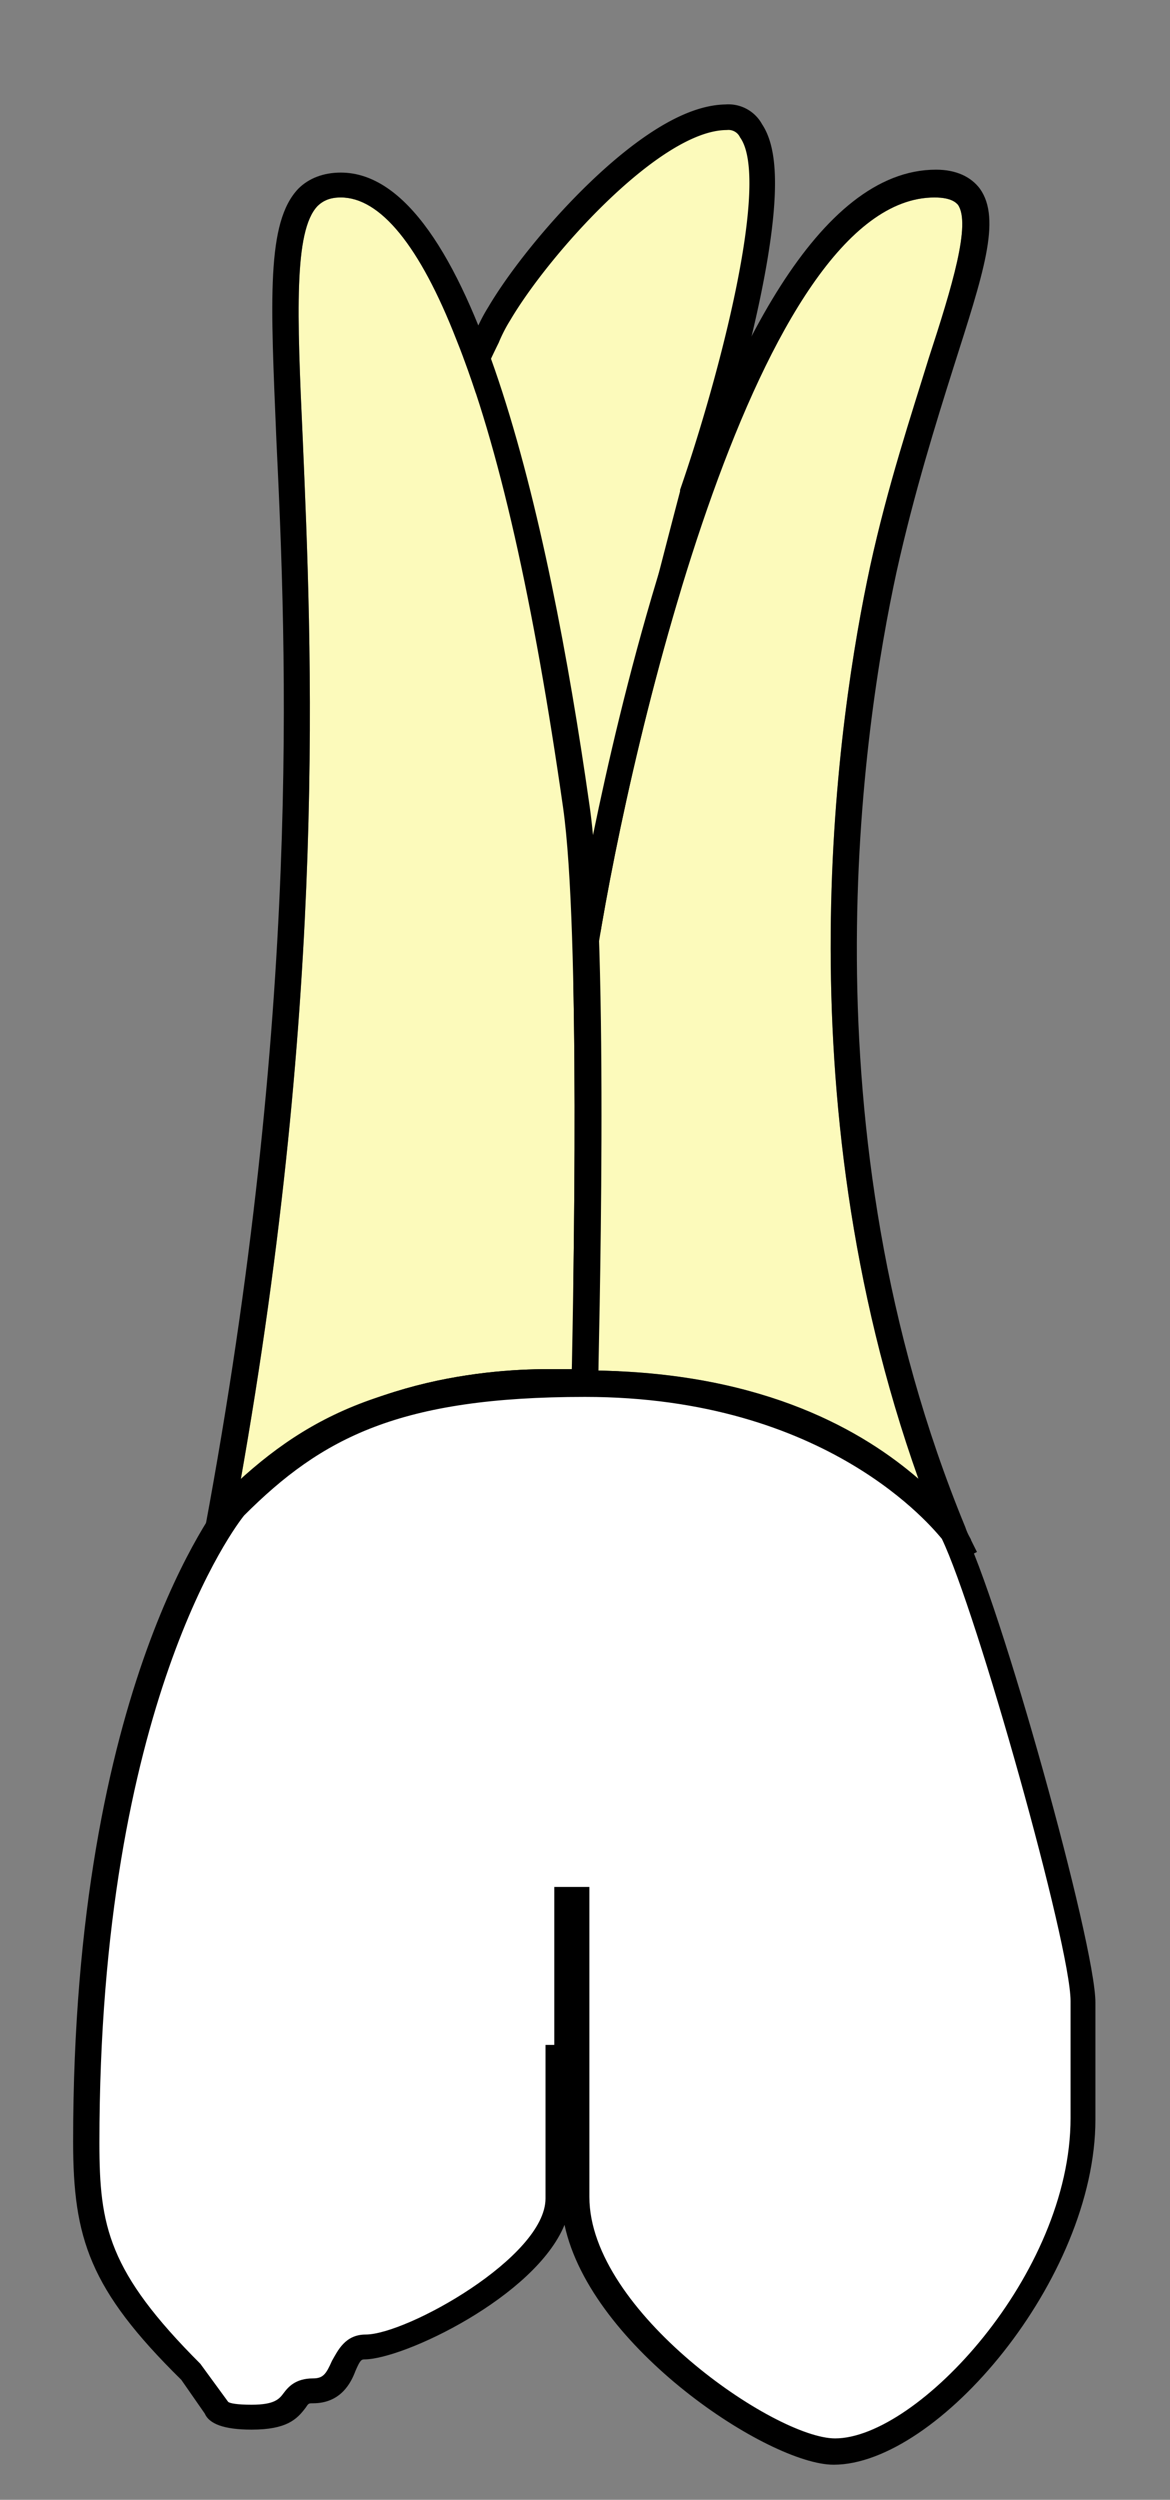
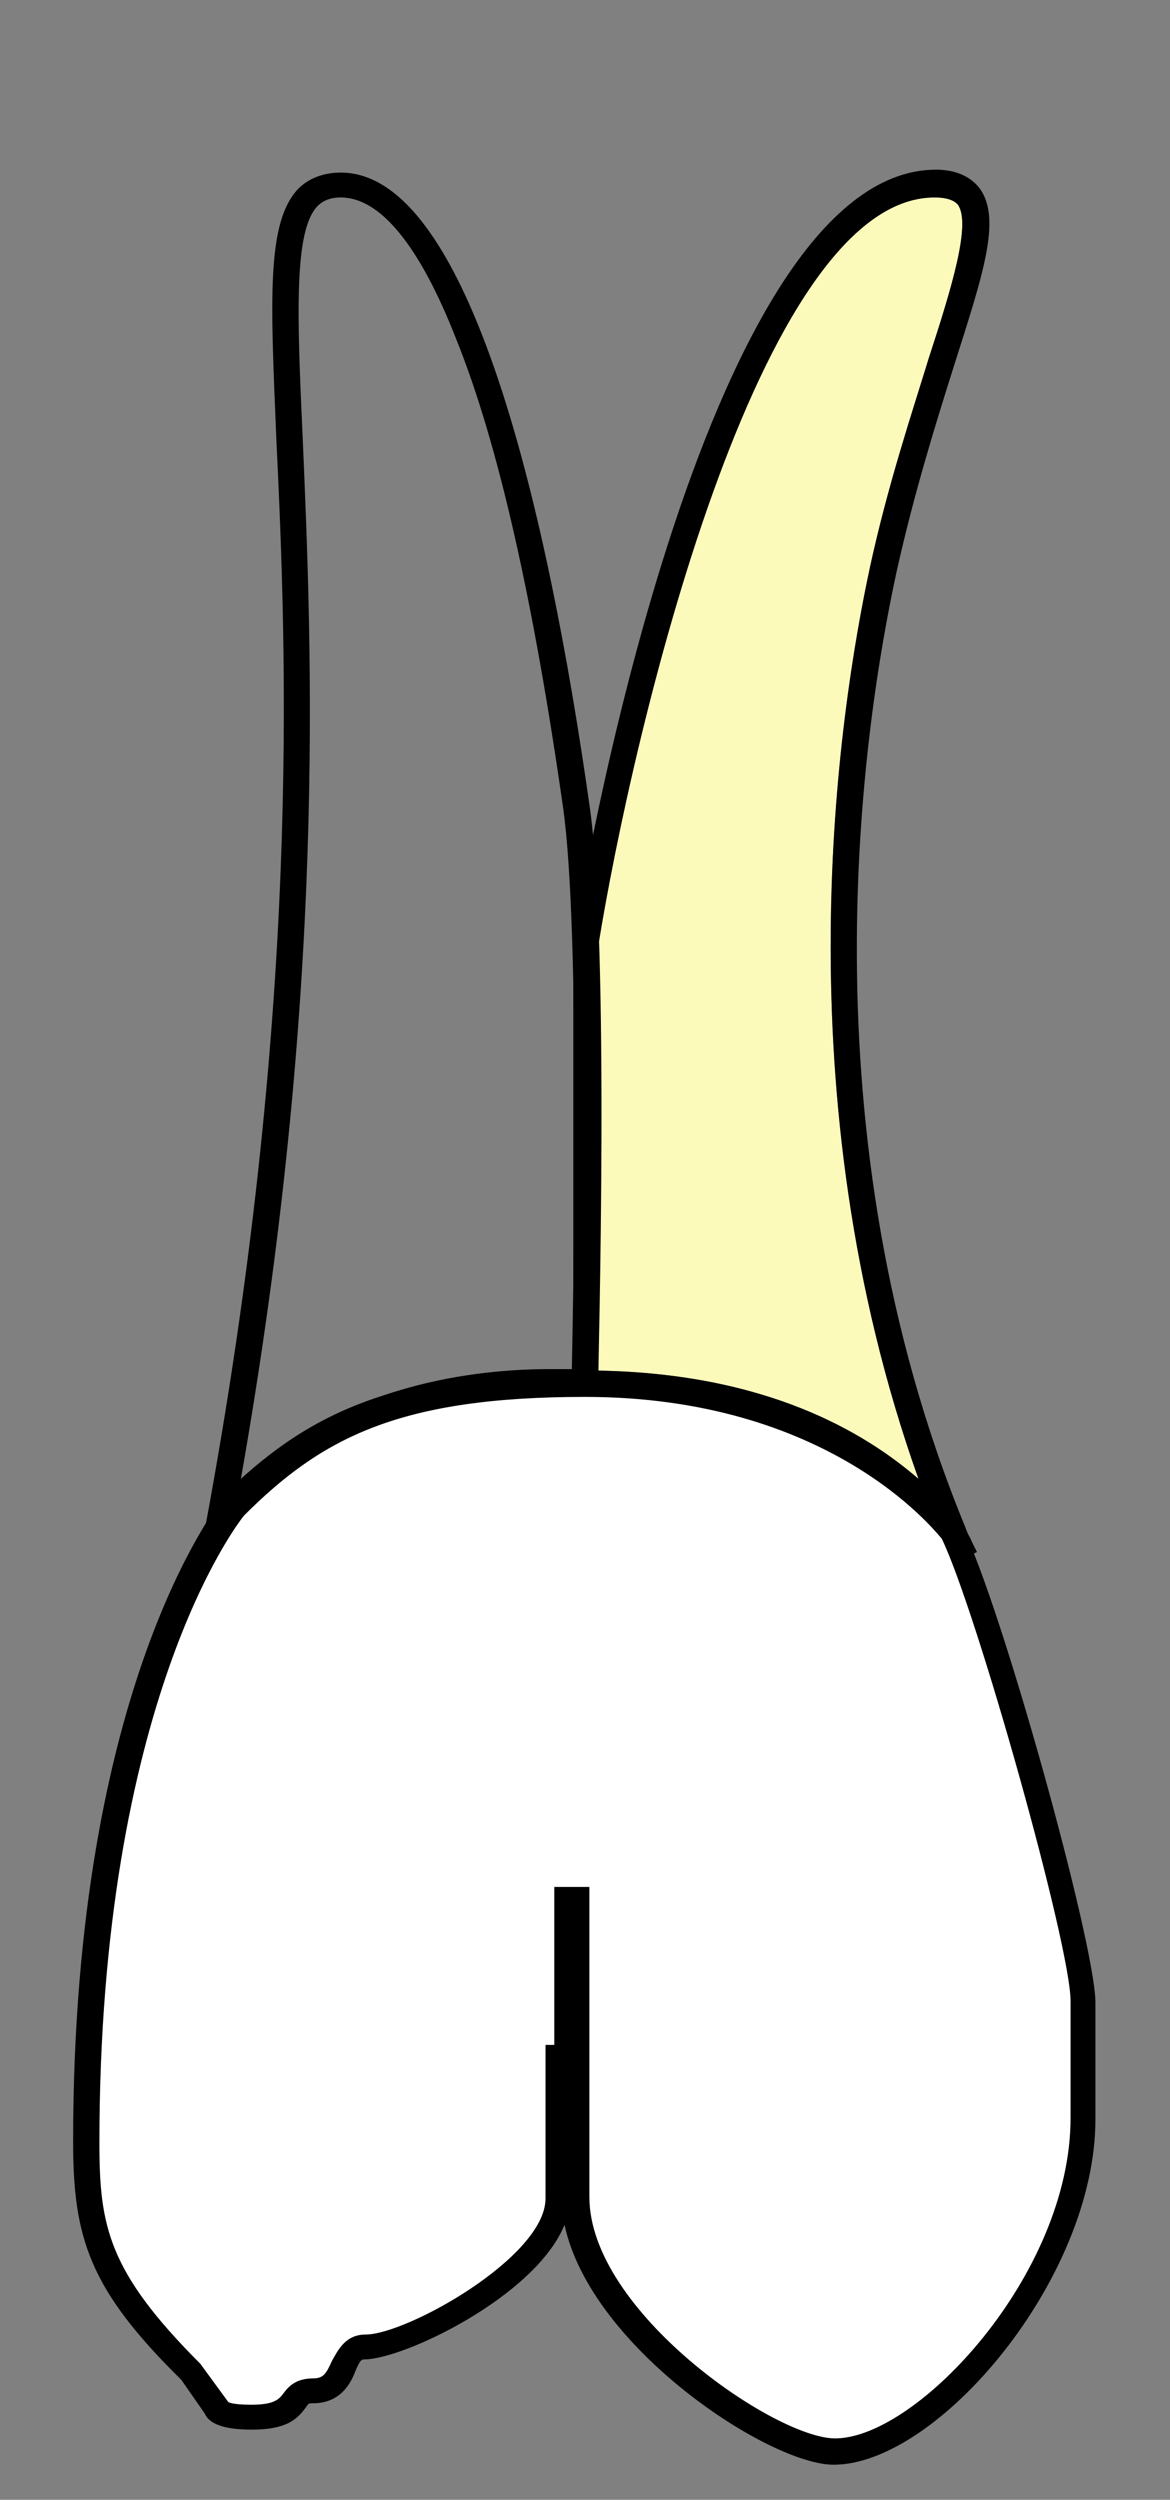
<svg xmlns="http://www.w3.org/2000/svg" version="1.1" id="ul7" x="0px" y="0px" viewBox="87.56 -14.21 80 170.899" enable-background="new 87.56 -14.21 80 170.899" xml:space="preserve">
  <rect x="87.56" y="-14.21" width="80" height="170.899" fill="#808080" stroke="none" />
  <g id="ul7-body">
    <g id="root-body">
      <g id="root-middle-body">
-         <path id="root-middle-outline" fill="none" stroke="#000000" stroke-width="3.5" stroke-miterlimit="10" d="M180.5-10.2a.87.87,0,0,0-.9-.5c-4.52,0-12.11,8.42-14.81,13h0A10.23,10.23,0,0,0,164,3.84c-1.32,2.66-3.83,8.27-8.23,23.1C150.25,45.57,153,72.41,153,72.41l.42,0,.3,3.94A32.66,32.66,0,0,1,169.2,73.7v-.09l1.27.09L171.12,35c1.14-4.8,2.85-11.74,5.28-21v-.1C179.1,6.1,182.6-7.3,180.5-10.2Z" transform="translate(-42.34 5.38)" />
-         <path id="root-middle-body" fill="#FCFABB" d="M180.5-10.2a.87.87,0,0,0-.9-.5c-4.52,0-12.11,8.42-14.81,13h0A10.23,10.23,0,0,0,164,3.84c-1.32,2.66-3.83,8.27-8.23,23.1C150.25,45.57,153,72.41,153,72.41l.42,0,.3,3.94A32.66,32.66,0,0,1,169.2,73.7v-.09l1.27.09L171.12,35c1.14-4.8,2.85-11.74,5.28-21v-.1C179.1,6.1,182.6-7.3,180.5-10.2Z" transform="translate(-42.34 5.38)" />
-       </g>
+         </g>
      <g id="root-right-body">
        <path id="root-right-body" fill="#FCFABB" d="M128.461,50.49v29.001c11.499,0.2,18.2,4.2,21.9,7.4     c-9.401-26.4-5.5-52.2-3.3-62.4c1.2-5.501,2.801-10.302,4-14.201c1.601-4.9,2.9-9.2,2-10.5c-0.099-0.101-0.401-0.5-1.6-0.5     C139.36-0.71,130.76,36.19,128.461,50.49z" />
        <path id="root-right-outline" d="M152.361,91.691c-0.3-0.4-6.2-10.6-24.8-10.6h-0.8v-30.8v-0.1c0.3-2.2,8.699-52.801,24.8-52.801     c1.4,0,2.4,0.5,3,1.3c1.5,2.1,0.2,5.9-1.8,12.2c-1.199,3.8-2.7,8.6-3.899,14c-2.3,10.599-6.501,38.1,4.7,65.3     c0.199,0.6,0.399,0.8,0.399,0.9l0.399,0.8l-1.6,0.8L152.361,91.691z M128.461,50.49v29.001c11.499,0.2,18.2,4.2,21.9,7.4     c-9.401-26.4-5.5-52.2-3.3-62.4c1.2-5.501,2.801-10.302,4-14.201c1.601-4.9,2.9-9.2,2-10.5c-0.099-0.101-0.401-0.5-1.6-0.5     C139.36-0.71,130.76,36.19,128.461,50.49z" />
      </g>
      <g id="root-left-body">
-         <path id="root-left-body" fill="#FCFABB" d="M126.66,79.39c0.1-5.2,0.599-30-0.6-38.4c-2-14.001-4.4-24.801-7.3-32.001     c-2.5-6.4-5.2-9.7-7.9-9.7c-0.7,0-1.201,0.201-1.6,0.6c-1.6,1.699-1.399,7.3-1,15.9c0.6,14.201,1.7,37.701-4.3,71.501     c6.7-7,16.5-7.9,21.1-7.9C125.66,79.39,126.26,79.39,126.66,79.39z" />
        <path id="root-left-outline" d="M101.559,90.389c6.6-35.4,5.601-59.9,4.9-74.5c-0.399-9.6-0.699-14.899,1.501-17.2     c0.7-0.701,1.701-1.1,2.9-1.1c8.9,0,14.2,23.5,17,43.2c1.4,9.5,0.6,38.402,0.6,39.601v1l-1-0.1c-0.2,0-16.3-1.6-24.3,9.8     l-2.4,3.401L101.559,90.389z M126.66,79.39c0.1-5.2,0.599-30-0.6-38.4c-2-14.001-4.4-24.801-7.3-32.001c-2.5-6.4-5.2-9.7-7.9-9.7     c-0.7,0-1.201,0.201-1.6,0.6c-1.6,1.699-1.399,7.3-1,15.9c0.6,14.201,1.7,37.701-4.3,71.501c6.7-7,16.5-7.9,21.1-7.9     C125.66,79.39,126.26,79.39,126.66,79.39z" />
      </g>
    </g>
    <g id="crown-body">
      <path id="crown-body" fill="#FFFFFF" d="M152.66,90.591c2.401,4.8,9,28.201,9,32.1c0,2.999,0,8,0,8c0,10.7-10.7,22.7-17,22.7    c-4.4,0-17.6-9-17.6-17.4c0-6.5,0-20.3,0-20.3h-0.6v10.8h-0.6v9.601c0,4.8-10.2,10.2-13.2,10.2c-1.8,0-1.1,3-3.6,3    c-1.801,0-0.601,1.8-4.201,1.8c-2.4,0-2.4-0.6-2.4-0.6l-1.8-2.4c-6.3-6.301-7.2-9.601-7.2-15.801c0-31.5,10.2-43.5,10.2-43.5    c5.701-5.7,11.301-8.4,23.901-8.4C145.46,80.391,152.66,90.59,152.66,90.591z" />
      <path id="crown-outline" d="M126.16,137.89c-2,4.9-11,9.2-13.7,9.2c-0.201,0-0.3,0.099-0.6,0.8c-0.3,0.8-1,2.2-2.9,2.2    c-0.3,0-0.3,0-0.5,0.3c-0.601,0.801-1.3,1.501-3.7,1.501c-1.9,0-2.9-0.399-3.2-1.1l-1.6-2.301c-6.3-6.2-7.4-9.701-7.4-16.3    c0-31.4,10-43.5,10.2-44v-0.1c5.5-5.4,11.3-8.6,24.6-8.6c18.199,0,25.6,10.201,25.9,10.6l0.1,0.1c2.6,5.099,9.1,28.5,9.1,32.5    c0,2.8,0,7.5,0,8c0,10.9-10.8,23.6-17.9,23.6C140.16,154.29,127.959,146.291,126.16,137.89z M127.557,81.289    c-12.7,0-18,2.8-23.3,8.1c-0.5,0.599-9.9,12.799-9.9,42.9c0,5.7,0.601,8.8,6.901,15.1l1.9,2.6c0.099,0.1,0.6,0.2,1.6,0.2    c1.6,0,1.9-0.401,2.2-0.8c0.3-0.4,0.801-1,2-1c0.7,0,0.901-0.299,1.3-1.199c0.401-0.7,0.901-1.8,2.301-1.8    c2.801,0,12.301-5.3,12.301-9.3v-10.5h0.6v-10.8h2.4v21.201c0,7.8,12.7,16.5,16.8,16.5c5.601,0,16.101-11.2,16.101-21.9    c0-0.5,0-5.1,0-8c0-3.8-6.401-26.599-8.801-31.6C151.36,90.29,144.161,81.29,127.557,81.289z" />
    </g>
  </g>
  <g id="ul7-hover" display="none">
    <g display="inline">
      <path fill="#CECECE" d="M137.259-6.608c0.901,0,1.701,0.399,2.299,1.2c1.663,2.368,0.864,8.286-0.441,13.873    c3.442-6.479,7.592-11.075,12.443-11.075c1.4,0,2.4,0.5,3,1.3c1.5,2.1,0.2,5.9-1.8,12.2c-1.199,3.8-2.7,8.6-3.899,14    c-2.3,10.599-6.501,38.1,4.7,65.3c0.199,0.6,0.399,0.8,0.399,0.9l0.399,0.8l-0.208,0.104c2.928,7.364,8.308,27.057,8.308,30.696    c0,2.8,0,7.5,0,8c0,10.9-10.8,23.6-17.9,23.6c-4.4,0-16.601-7.999-18.4-16.399c-2,4.9-11,9.2-13.7,9.2c-0.201,0-0.3,0.099-0.6,0.8    c-0.3,0.8-1,2.2-2.9,2.2c-0.3,0-0.3,0-0.5,0.3c-0.601,0.801-1.3,1.501-3.7,1.501c-1.9,0-2.9-0.399-3.2-1.1l-1.6-2.301    c-6.3-6.2-7.4-9.701-7.4-16.3c0-25.206,6.44-37.966,9.086-42.283c6.499-35.136,5.512-59.486,4.815-74.019    c-0.399-9.6-0.699-14.899,1.501-17.2c0.7-0.701,1.701-1.1,2.9-1.1c3.793,0,6.93,4.276,9.5,10.699    C122.906,3.153,131.816-6.608,137.259-6.608 M137.259-9.007c-5.334,0-12.461,6.715-16.558,12.273    c-2.85-5.425-6.091-8.075-9.843-8.075c-1.803,0-3.436,0.64-4.635,1.841c-2.833,2.963-2.622,7.997-2.202,18.027l0.04,0.946    c0.632,13.167,1.806,37.631-4.698,73.039c-3.547,5.949-9.205,19.2-9.205,43.147c0,6.877,1.153,11.109,7.955,17.851l1.369,1.967    c1.202,2.28,4.248,2.28,5.275,2.28c2.801,0,4.195-0.843,5.139-1.875c1.743-0.285,3.14-1.376,3.964-3.104    c3.056-0.662,8.252-3.118,11.674-6.493c4.309,7.713,14.472,13.871,19.025,13.871c4.18,0,9.225-3.223,13.494-8.623    c4.324-5.47,6.805-11.803,6.805-17.376v-8c0-3.961-5.112-22.622-8.106-30.619c0.032-0.418-0.044-0.85-0.246-1.253l-0.314-0.63    c-0.076-0.199-0.161-0.351-0.219-0.453c-0.051-0.089-0.087-0.153-0.136-0.301c-0.018-0.054-0.037-0.106-0.059-0.158    c-10.897-26.464-6.829-53.488-4.576-63.867c1.211-5.456,2.733-10.278,3.844-13.795l0.24-0.753    c2.096-6.593,3.362-10.573,1.193-13.61c-1.093-1.458-2.839-2.26-4.919-2.26c-3.03,0-5.928,1.353-8.665,4.039    c0.021-3.271-0.692-4.848-1.373-5.817c-0.014-0.02-0.029-0.041-0.043-0.06C140.435-8.241,138.936-9.007,137.259-9.007    L137.259-9.007z" />
    </g>
  </g>
  <g id="root">
    <g id="root-middle">
      <g id="root-middle-body-select" display="none">
        <g display="inline">
          <path fill="none" stroke="#4F80FF" stroke-width="3" stroke-miterlimit="10" d="M180.5-10.2a.87.87,0,0,0-.9-.5c-4.52,0-12.11,8.42-14.81,13h0A10.23,10.23,0,0,0,164,3.84c-1.32,2.66-3.83,8.27-8.23,23.1C150.25,45.57,153,72.41,153,72.41l.42,0,.3,3.94A32.66,32.66,0,0,1,169.2,73.7v-.09l1.27.09L171.12,35c1.14-4.8,2.85-11.74,5.28-21v-.1C179.1,6.1,182.6-7.3,180.5-10.2Z" transform="translate(-42.34 5.38)" />
        </g>
      </g>
      <g id="root-middle-body-hover" display="none">
        <path display="inline" fill="#CECECE" d="M137.259-6.608c0.901,0,1.701,0.399,2.3,1.2c3.301,4.7-3.099,23.399-3.899,25.7     c-5.3,20-7.2,29.1-7.2,29.2l-1.199,5.799l-0.401-5.798c-2.7-25.601-5.4-33.002-6.5-36.101c-0.401-1.2-0.701-2-0.701-2.9     C119.659,6.892,130.859-6.608,137.259-6.608 M137.259-9.007c-7.602,0-19.999,14.244-19.997,19.496     c0,1.209,0.332,2.198,0.717,3.342l0.121,0.361l0.037,0.106c1.106,3.114,3.694,10.4,6.333,35.401l0.398,5.755     c0.083,1.196,1.035,2.149,2.231,2.229c0.054,0.004,0.109,0.006,0.163,0.006c1.128,0,2.116-0.793,2.347-1.913l1.199-5.799     c0.008-0.037,0.014-0.073,0.02-0.11c0.085-0.419,1.891-9.113,7.127-28.874c2.865-8.256,7.101-22.749,3.567-27.781     c-0.014-0.02-0.029-0.041-0.043-0.06C140.435-8.241,138.936-9.007,137.259-9.007L137.259-9.007z" />
      </g>
    </g>
    <g id="root-right">
      <g id="root-right-body-select" display="none">
        <path display="inline" fill="#4F80FF" d="M151.561-2.61c1.4,0,2.401,0.5,2.999,1.301c1.5,2.1,0.2,5.9-1.8,12.2     c-1.199,3.8-2.7,8.6-3.899,14c-2.3,10.599-6.501,38.1,4.7,65.3c0.199,0.6,0.399,0.8,0.399,0.9l0.399,0.8l-1.6,0.8l-0.398-1     c-0.3-0.4-6.2-10.6-24.8-10.6h-0.8v-30.8v-0.1C127.061,47.991,135.46-2.61,151.561-2.61 M151.561-5.009     c-7.872,0-14.806,9.165-20.606,27.239c-4.428,13.791-6.551,27.51-6.568,27.635c-0.015,0.107-0.022,0.216-0.022,0.324v0.1v30.8     c0,1.325,1.074,2.399,2.399,2.399h0.8c15.116,0,21.106,7.012,22.665,9.325l0.303,0.764c0.249,0.624,0.748,1.115,1.375,1.354     c0.276,0.104,0.565,0.157,0.854,0.157c0.368,0,0.735-0.085,1.072-0.253l1.6-0.8c1.186-0.593,1.665-2.032,1.074-3.217l-0.314-0.63     c-0.076-0.199-0.161-0.351-0.219-0.453c-0.051-0.089-0.087-0.153-0.136-0.301c-0.018-0.054-0.037-0.106-0.059-0.158     c-10.897-26.464-6.829-53.488-4.576-63.867c1.211-5.456,2.733-10.278,3.844-13.795l0.24-0.753     c2.096-6.593,3.362-10.573,1.193-13.61C155.387-4.207,153.641-5.009,151.561-5.009L151.561-5.009z" />
      </g>
      <g id="root-right-body-hover" display="none">
        <path display="inline" fill="#CECECE" d="M151.561-2.61c1.4,0,2.401,0.5,2.999,1.301c1.5,2.1,0.2,5.9-1.8,12.2     c-1.199,3.8-2.7,8.6-3.899,14c-2.3,10.599-6.501,38.1,4.7,65.3c0.199,0.6,0.399,0.8,0.399,0.9l0.399,0.8l-1.6,0.8l-0.398-1     c-0.3-0.4-6.2-10.6-24.8-10.6h-0.8v-30.8v-0.1C127.061,47.991,135.46-2.61,151.561-2.61 M151.561-5.009     c-7.872,0-14.806,9.165-20.606,27.239c-4.428,13.791-6.551,27.51-6.568,27.635c-0.015,0.107-0.022,0.216-0.022,0.324v0.1v30.8     c0,1.325,1.074,2.399,2.399,2.399h0.8c15.116,0,21.106,7.012,22.665,9.325l0.303,0.764c0.249,0.624,0.748,1.115,1.375,1.354     c0.276,0.104,0.565,0.157,0.854,0.157c0.368,0,0.735-0.085,1.072-0.253l1.6-0.8c1.186-0.593,1.665-2.032,1.074-3.217l-0.314-0.63     c-0.076-0.199-0.161-0.351-0.219-0.453c-0.051-0.089-0.087-0.153-0.136-0.301c-0.018-0.054-0.037-0.106-0.059-0.158     c-10.897-26.464-6.829-53.488-4.576-63.867c1.211-5.456,2.733-10.278,3.844-13.795l0.24-0.753     c2.096-6.593,3.362-10.573,1.193-13.61C155.387-4.207,153.641-5.009,151.561-5.009L151.561-5.009z" />
      </g>
    </g>
    <g id="root-left">
      <g id="root-left-body-select" display="none">
        <g display="inline">
-           <path fill="#4F80FF" d="M110.861-2.411c8.9,0,14.2,23.5,16.999,43.2c1.4,9.5,0.6,38.402,0.6,39.601v1l-1-0.1      c-0.044,0-0.853-0.077-2.171-0.077c-4.697,0-15.882,0.975-22.129,9.876l-2.4,3.401l0.8-4.101c6.6-35.4,5.601-59.9,4.9-74.5      c-0.399-9.6-0.699-14.899,1.501-17.2C108.661-2.012,109.662-2.411,110.861-2.411 M110.861-4.81c-1.802,0-3.434,0.64-4.636,1.84      c-2.833,2.963-2.622,7.997-2.202,18.027l0.04,0.946c0.639,13.305,1.827,38.069-4.858,73.926l-0.8,4.101      c-0.217,1.109,0.372,2.221,1.412,2.665c0.306,0.131,0.625,0.193,0.942,0.193c0.762,0,1.5-0.363,1.961-1.016l2.404-3.405      c5.609-7.994,15.971-8.856,20.166-8.856c1.028,0,1.701,0.049,1.922,0.066c0.019,0.002,0.036,0.003,0.053,0.004l0.96,0.096      c0.079,0.008,0.158,0.012,0.237,0.012c0.592,0,1.167-0.218,1.61-0.62c0.502-0.456,0.789-1.101,0.789-1.779v-1      c0-0.129,0.009-0.586,0.025-1.31c0.413-19.904,0.194-32.905-0.649-38.628c-1.727-12.154-3.852-22.049-6.313-29.411      C120.358,0.375,116.085-4.81,110.861-4.81L110.861-4.81z" />
-         </g>
+           </g>
      </g>
      <g id="root-left-body-hover" display="none">
        <path display="inline" fill="#CECECE" d="M110.861-2.411c8.9,0,14.2,23.5,16.999,43.2c1.4,9.5,0.6,38.402,0.6,39.601v1l-1-0.1     c-0.044,0-0.853-0.077-2.171-0.077c-4.697,0-15.882,0.975-22.129,9.876l-2.4,3.401l0.8-4.101c6.6-35.4,5.601-59.9,4.9-74.5     c-0.399-9.6-0.699-14.899,1.501-17.2C108.661-2.012,109.662-2.411,110.861-2.411 M110.861-4.81c-1.802,0-3.434,0.64-4.636,1.84     c-2.833,2.963-2.622,7.997-2.202,18.027l0.04,0.946c0.639,13.305,1.827,38.069-4.858,73.926l-0.8,4.101     c-0.217,1.109,0.372,2.221,1.412,2.665c0.306,0.131,0.625,0.193,0.942,0.193c0.762,0,1.5-0.363,1.961-1.016l2.404-3.405     c5.609-7.994,15.971-8.856,20.166-8.856c1.028,0,1.701,0.049,1.922,0.066c0.019,0.002,0.036,0.003,0.053,0.004l0.96,0.096     c0.079,0.008,0.158,0.012,0.237,0.012c0.592,0,1.167-0.218,1.61-0.62c0.502-0.456,0.789-1.101,0.789-1.779v-1     c0-0.129,0.009-0.586,0.025-1.31c0.413-19.904,0.194-32.905-0.649-38.628c-1.727-12.154-3.852-22.049-6.313-29.411     C120.358,0.375,116.085-4.81,110.861-4.81L110.861-4.81z" />
      </g>
    </g>
  </g>
  <g id="crown">
    <g id="crown-part-hover" display="none">
      <path display="inline" fill="#CECECE" d="M127.36,79.491c18.199,0,25.6,10.2,25.9,10.599l0.1,0.1c2.6,5.099,9.1,28.5,9.1,32.5    c0,2.8,0,7.5,0,8c0,10.9-10.8,23.6-17.9,23.6c-4.4,0-16.601-7.999-18.4-16.399c-2,4.9-11,9.2-13.7,9.2c-0.201,0-0.3,0.099-0.6,0.8    c-0.3,0.8-1,2.2-2.9,2.2c-0.3,0-0.3,0-0.5,0.3c-0.601,0.801-1.3,1.501-3.7,1.501c-1.9,0-2.9-0.399-3.2-1.1l-1.6-2.301    c-6.3-6.2-7.4-9.701-7.4-16.3c0-31.4,10-43.5,10.2-44v-0.1C108.26,82.691,114.06,79.491,127.36,79.491 M127.36,77.092    c-14.008,0-20.442,3.554-26.284,9.288l-0.718,0.705v0.386c-3.237,4.878-10.2,18.438-10.2,44.721    c0,6.877,1.153,11.109,7.955,17.851l1.369,1.967c1.202,2.28,4.248,2.28,5.275,2.28c2.801,0,4.195-0.843,5.139-1.875    c1.743-0.285,3.14-1.376,3.964-3.104c3.056-0.662,8.252-3.118,11.674-6.493c4.309,7.713,14.472,13.871,19.025,13.871    c4.18,0,9.225-3.223,13.494-8.623c4.324-5.47,6.805-11.803,6.805-17.376v-8c0-4.414-6.65-28.272-9.362-33.59l-0.173-0.338    l-0.252-0.252C153.784,86.845,145.466,77.092,127.36,77.092L127.36,77.092z" />
    </g>
  </g>
-   <rect id="extraction-complete" x="87.56" y="-14.21" display="none" fill="#FFFFFF" width="79.7" height="170.001" />
  <g id="implant-complete" display="none">
    <g id="implant" display="inline" transform="translate(0,-25)">
      <g>
        <g>
          <path id="implant-body" fill="#00FFFF" stroke="#000000" stroke-width="1.5" stroke-miterlimit="10" d="M118.104,104.499v-5.314c0-0.425,0.212-0.85,0.85-0.85h0.85v-55.91c0-0.425,0.212-0.85,0.85-0.85          h14.244c0.425,0,0.85,0.212,0.85,0.85v55.909h0.85c0.425,0,0.85,0.212,0.85,0.85v5.314c0,0.425-0.212,0.85-0.85,0.85          h-17.645C118.528,105.348,118.102,104.924,118.104,104.499z" />
        </g>
      </g>
      <circle fill="#FFFFFF" stroke="#000000" stroke-width="1" stroke-miterlimit="10" cx="125.329" cy="50.29" r="2.764" />
      <circle fill="#FFFFFF" stroke="#000000" stroke-width="1" stroke-miterlimit="10" cx="130.644" cy="62.83" r="2.764" />
      <circle fill="#FFFFFF" stroke="#000000" stroke-width="1" stroke-miterlimit="10" cx="125.329" cy="75.162" r="2.764" />
      <circle fill="#FFFFFF" stroke="#000000" stroke-width="1" stroke-miterlimit="10" cx="130.644" cy="87.49" r="2.764" />
    </g>
  </g>
  <g id="crown-body-select" display="none">
    <path display="inline" fill="#4F80FF" d="M127.36,79.491c18.199,0,25.6,10.2,25.9,10.599l0.1,0.1c2.6,5.099,9.1,28.5,9.1,32.5    c0,2.8,0,7.5,0,8c0,10.9-10.8,23.6-17.9,23.6c-4.4,0-16.601-7.999-18.4-16.399c-2,4.9-11,9.2-13.7,9.2c-0.201,0-0.3,0.099-0.6,0.8    c-0.3,0.8-1,2.2-2.9,2.2c-0.3,0-0.3,0-0.5,0.3c-0.601,0.801-1.3,1.501-3.7,1.501c-1.9,0-2.9-0.399-3.2-1.1l-1.6-2.301    c-6.3-6.2-7.4-9.701-7.4-16.3c0-31.4,10-43.5,10.2-44v-0.1C108.26,82.691,114.06,79.491,127.36,79.491 M127.36,77.092    c-14.008,0-20.442,3.554-26.284,9.288l-0.718,0.705v0.386c-3.237,4.878-10.2,18.438-10.2,44.721    c0,6.877,1.153,11.109,7.955,17.851l1.369,1.967c1.202,2.28,4.248,2.28,5.275,2.28c2.801,0,4.195-0.843,5.139-1.875    c1.743-0.285,3.14-1.376,3.964-3.104c3.056-0.662,8.252-3.118,11.674-6.493c4.309,7.713,14.472,13.871,19.025,13.871    c4.18,0,9.225-3.223,13.494-8.623c4.324-5.47,6.805-11.803,6.805-17.376v-8c0-4.414-6.65-28.272-9.362-33.59l-0.173-0.338    l-0.252-0.252C153.784,86.845,145.466,77.092,127.36,77.092L127.36,77.092z" />
  </g>
  <g id="ul7-select" display="none">
    <path display="inline" fill="#4F80FF" d="M137.259-6.608c0.901,0,1.701,0.399,2.299,1.2c1.663,2.368,0.864,8.286-0.441,13.873   c3.442-6.479,7.592-11.075,12.443-11.075c1.4,0,2.4,0.5,3,1.3c1.5,2.1,0.2,5.9-1.8,12.2c-1.199,3.8-2.7,8.6-3.899,14   c-2.3,10.599-6.501,38.1,4.7,65.3c0.199,0.6,0.399,0.8,0.399,0.9l0.399,0.8l-0.208,0.104c2.928,7.364,8.308,27.057,8.308,30.696   c0,2.8,0,7.5,0,8c0,10.9-10.8,23.6-17.9,23.6c-4.4,0-16.601-7.999-18.4-16.399c-2,4.9-11,9.2-13.7,9.2c-0.201,0-0.3,0.099-0.6,0.8   c-0.3,0.8-1,2.2-2.9,2.2c-0.3,0-0.3,0-0.5,0.3c-0.601,0.801-1.3,1.501-3.7,1.501c-1.9,0-2.9-0.399-3.2-1.1l-1.6-2.301   c-6.3-6.2-7.4-9.701-7.4-16.3c0-25.206,6.44-37.966,9.086-42.283c6.499-35.136,5.512-59.486,4.815-74.019   c-0.399-9.6-0.699-14.899,1.501-17.2c0.7-0.701,1.701-1.1,2.9-1.1c3.793,0,6.93,4.276,9.5,10.699   C122.906,3.153,131.816-6.608,137.259-6.608 M137.259-9.007c-5.334,0-12.461,6.715-16.558,12.273   c-2.85-5.425-6.091-8.075-9.843-8.075c-1.803,0-3.436,0.64-4.635,1.841c-2.833,2.963-2.622,7.997-2.202,18.027l0.04,0.946   c0.632,13.167,1.806,37.631-4.698,73.039c-3.547,5.949-9.205,19.2-9.205,43.147c0,6.877,1.153,11.109,7.955,17.851l1.369,1.967   c1.202,2.28,4.248,2.28,5.275,2.28c2.801,0,4.195-0.843,5.139-1.875c1.743-0.285,3.14-1.376,3.964-3.104   c3.056-0.662,8.252-3.118,11.674-6.493c4.309,7.713,14.472,13.871,19.025,13.871c4.18,0,9.225-3.223,13.494-8.623   c4.324-5.47,6.805-11.803,6.805-17.376v-8c0-3.961-5.112-22.622-8.106-30.619c0.032-0.418-0.044-0.85-0.246-1.253l-0.314-0.63   c-0.076-0.199-0.161-0.351-0.219-0.453c-0.051-0.089-0.087-0.153-0.136-0.301c-0.018-0.054-0.037-0.106-0.059-0.158   c-10.897-26.464-6.829-53.488-4.576-63.867c1.211-5.456,2.733-10.278,3.844-13.795l0.24-0.753   c2.096-6.593,3.362-10.573,1.193-13.61c-1.093-1.458-2.839-2.26-4.919-2.26c-3.03,0-5.928,1.353-8.665,4.039   c0.021-3.271-0.692-4.848-1.373-5.817c-0.014-0.02-0.029-0.041-0.043-0.06C140.435-8.241,138.936-9.007,137.259-9.007   L137.259-9.007z" />
  </g>
</svg>